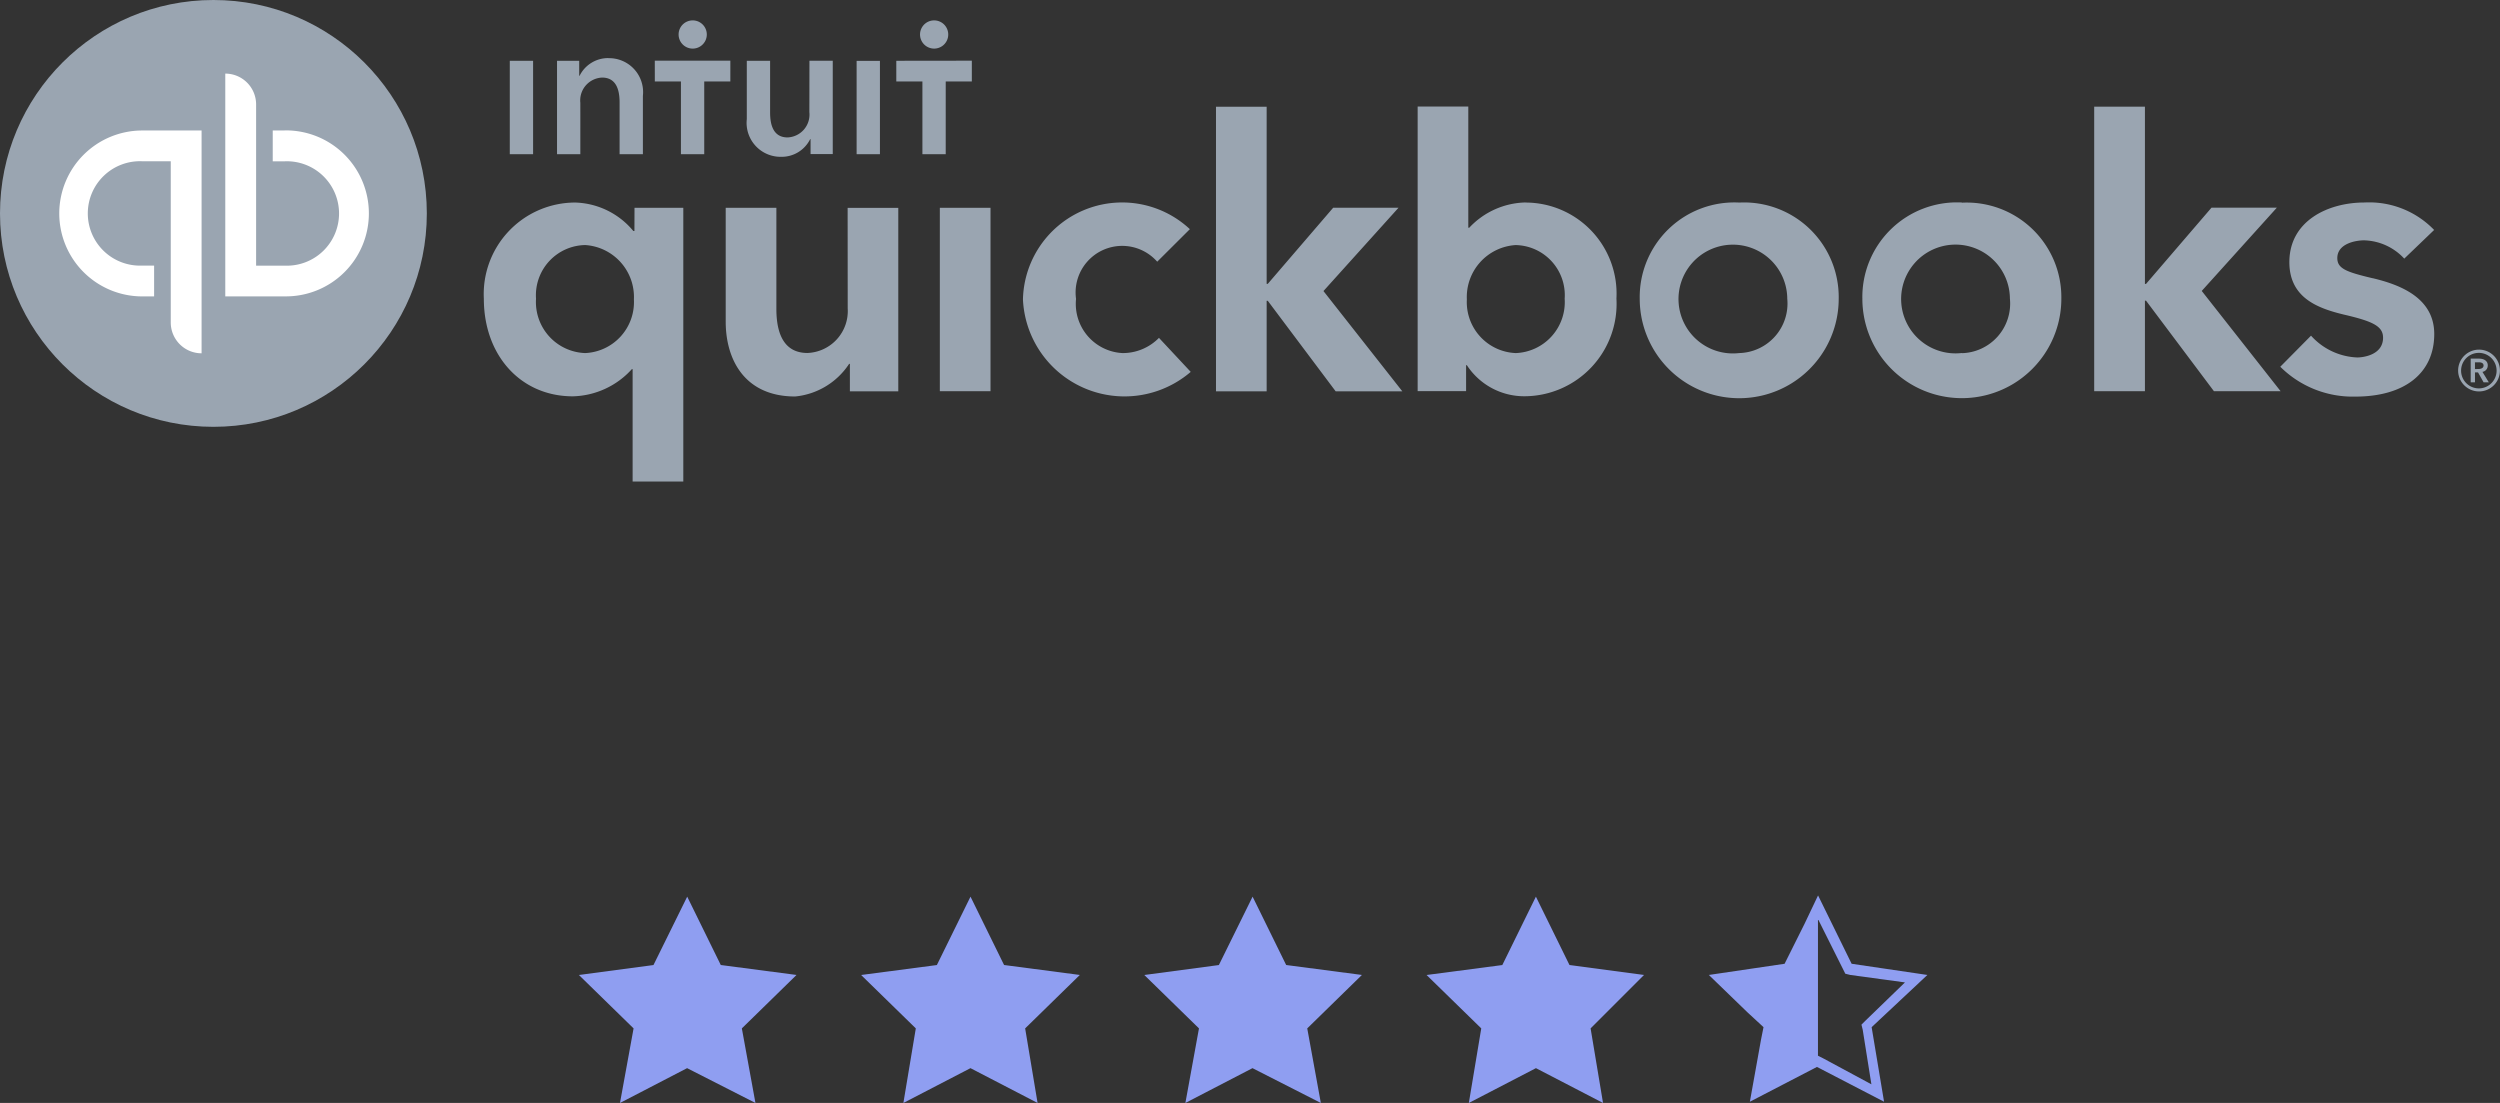
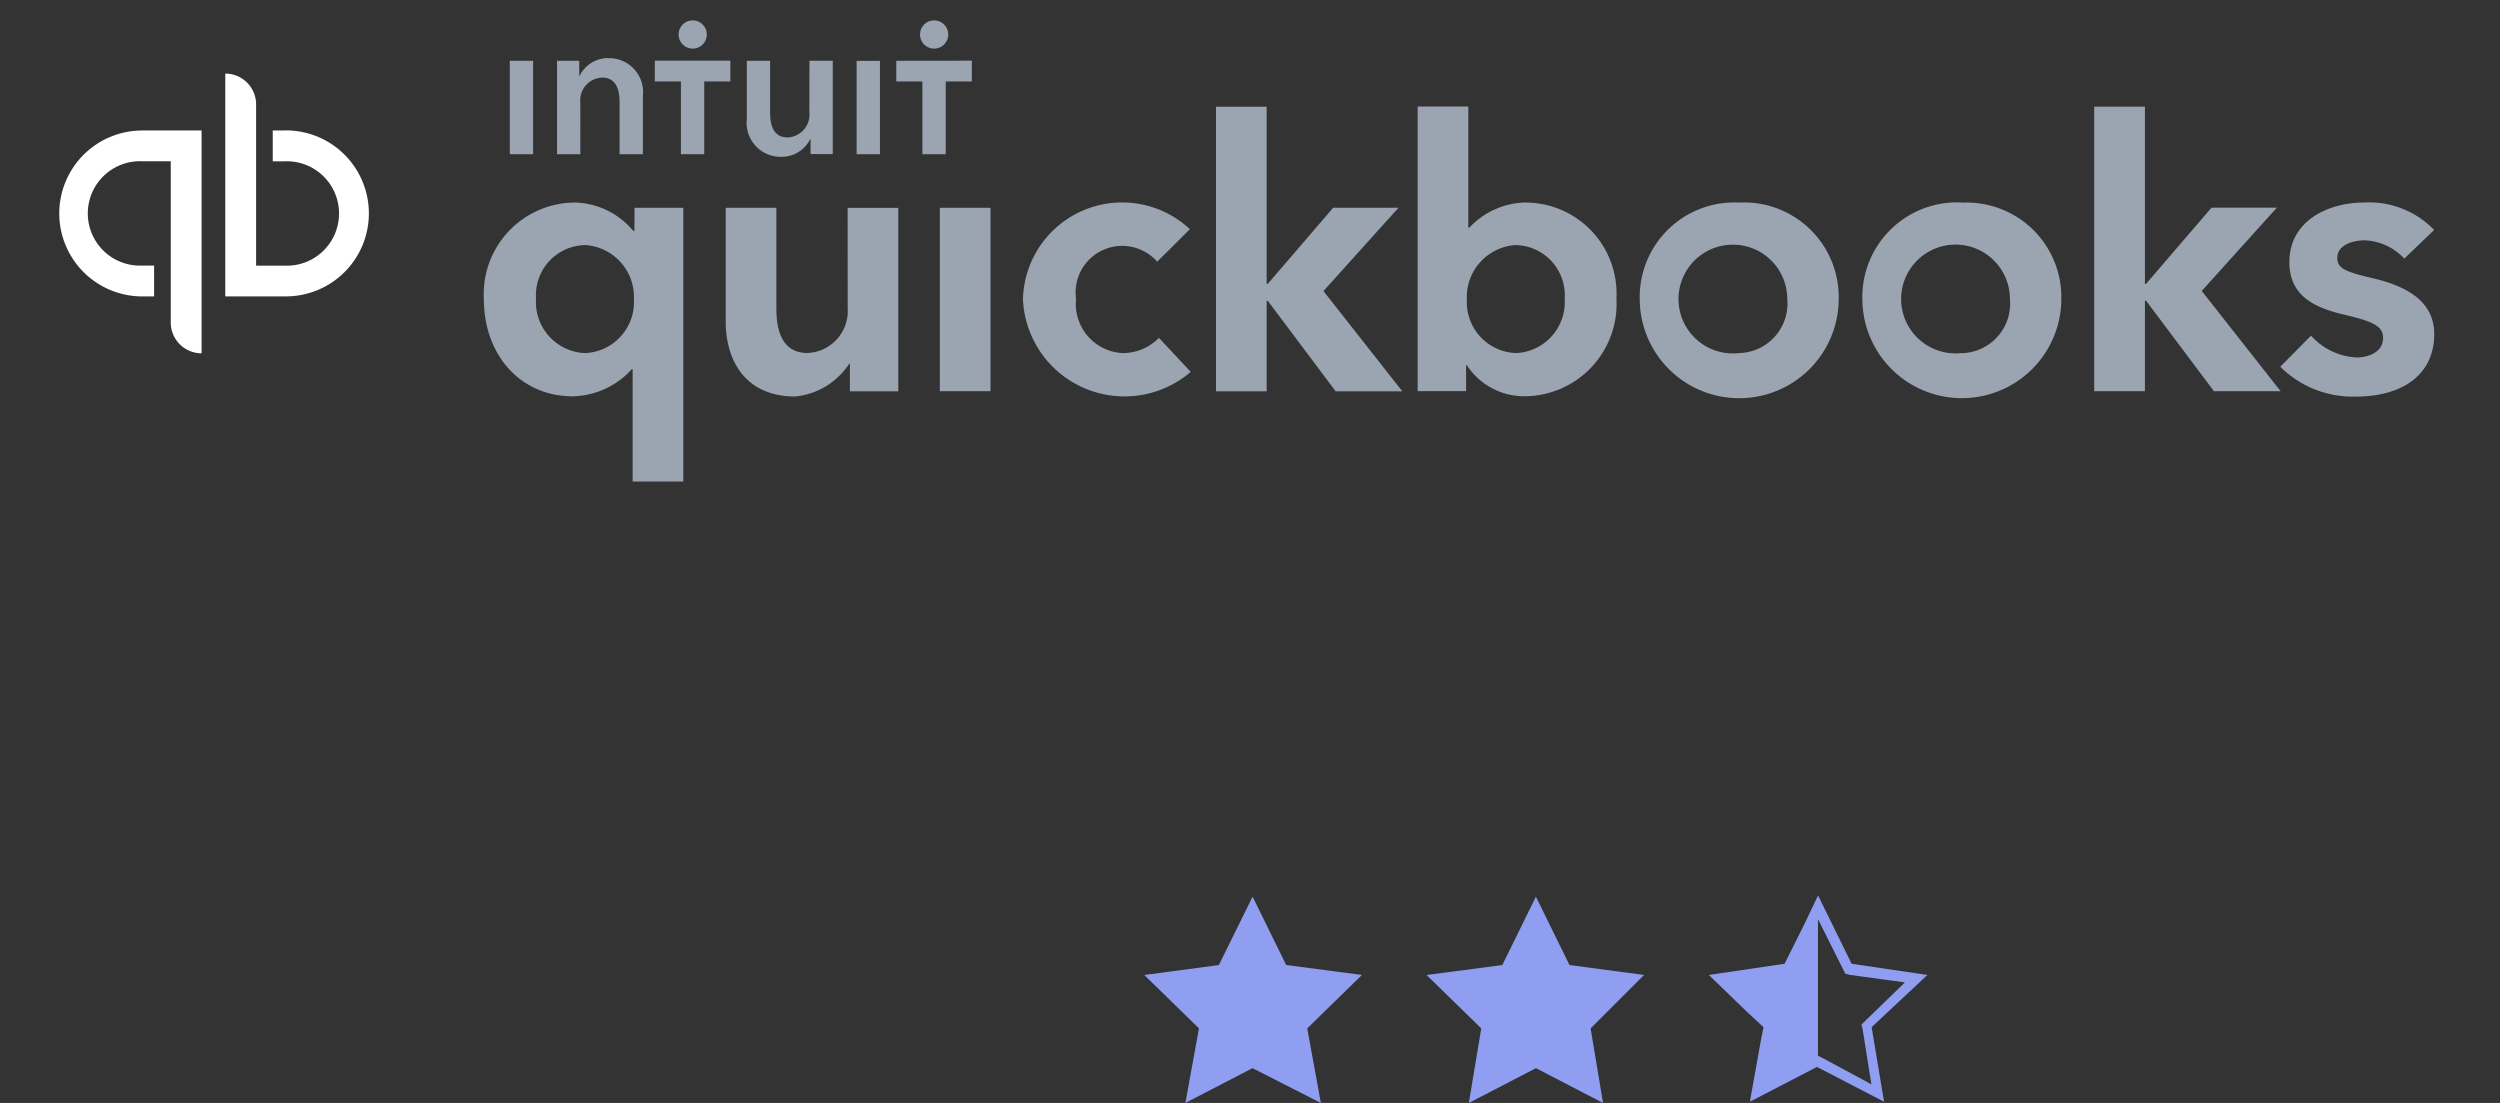
<svg xmlns="http://www.w3.org/2000/svg" width="128.706" height="56.783" viewBox="0 0 128.706 56.783">
  <rect x="0" y="0" width="128.706" height="56.783" fill="#333333" stroke="none" />
-   <path d="M293.966,103.3l1.728,3.519,3.9.512-2.815,2.751.7,3.839-3.519-1.792-3.455,1.792.7-3.839-2.815-2.749,3.839-.512Z" transform="translate(-258.587 -57.138)" fill="#8f9ef1" />
-   <path d="M316.729,103.3l1.728,3.519,3.9.512-2.815,2.751.64,3.839-3.455-1.792-3.454,1.792.64-3.839-2.816-2.749,3.9-.512Z" transform="translate(-266.765 -57.138)" fill="#8f9ef1" />
  <path d="M339.466,103.3l1.728,3.519,3.9.512-2.815,2.751.7,3.839-3.519-1.792-3.455,1.792.7-3.839-2.815-2.749,3.839-.512Z" transform="translate(-274.979 -57.138)" fill="#8f9ef1" />
  <path d="M362.229,103.3l1.728,3.519,3.839.512-2.751,2.751.64,3.839-3.454-1.792-3.455,1.792.64-3.839-2.816-2.749,3.9-.512Z" transform="translate(-283.157 -57.138)" fill="#8f9ef1" />
  <path d="M390.56,107.294l-3.9-.576-1.728-3.519h0l-.7,1.471-1.023,2.048-3.9.576h0l1.983,1.919.832.768-.128.64-.575,3.2h0l3.454-1.792,3.455,1.792-.64-3.839Zm-5.377,4.286-.256-.128v-7.037l1.28,2.559.128.256.256.064,2.815.384-2.048,1.983-.192.192.064.256.448,2.815Z" transform="translate(-291.334 -57.101)" fill="#8f9ef1" />
  <g transform="translate(24.901 5.486)">
-     <path d="M659.18,329.759c0-.262-.224-.358-.448-.358H658.3v1.219h.22v-.509h.157l.286.509h.269l-.329-.538a.324.324,0,0,0,.274-.323Zm-.661.179v-.348h.2c.115,0,.243.033.243.167s-.142.179-.269.179Zm.2-1a1.076,1.076,0,1,0,.768.313,1.075,1.075,0,0,0-.768-.313Zm0,1.995a.914.914,0,1,1,.914-.914.914.914,0,0,1-.914.914Z" transform="translate(-556.003 -316.424)" fill="#9aa5b1" />
    <path d="M274.259,290.4a2.536,2.536,0,0,1-2.388-2.79,2.4,2.4,0,0,1,4.179-1.914l1.681-1.675a5.108,5.108,0,0,0-8.593,3.619,5.233,5.233,0,0,0,8.637,3.728l-1.635-1.751a2.6,2.6,0,0,1-1.88.783Zm-9.4,1.962h2.609V282.92h-2.609Zm-4.743-4.267a2.161,2.161,0,0,1-2.072,2.3c-1.039,0-1.6-.741-1.6-2.266V282.92h-2.609v5.862c0,1.951.973,3.853,3.576,3.853a3.758,3.758,0,0,0,2.778-1.679h.039v1.413h2.492v-9.445h-2.608Zm-10.98-3.98h-.057a4.032,4.032,0,0,0-2.988-1.465,4.715,4.715,0,0,0-4.708,4.951c0,2.912,1.891,5.026,4.584,5.026a4.229,4.229,0,0,0,3.037-1.4h.039v5.786h2.609V282.92H249.14ZM246.6,290.4a2.627,2.627,0,0,1-2.53-2.8,2.582,2.582,0,0,1,2.53-2.761,2.68,2.68,0,0,1,2.509,2.8A2.627,2.627,0,0,1,246.6,290.4Zm59.412-7.749a4.873,4.873,0,0,0-5.121,4.951,5.122,5.122,0,1,0,10.244,0,4.873,4.873,0,0,0-5.124-4.95Zm0,7.749a2.8,2.8,0,1,1,2.475-2.8,2.553,2.553,0,0,1-2.477,2.8Zm32.608-3.853c-1.344-.32-1.816-.493-1.816-1.037,0-.749.95-.914,1.38-.914a2.918,2.918,0,0,1,2.067.942l1.538-1.476a4.642,4.642,0,0,0-3.584-1.414c-1.887,0-3.869.949-3.869,3.07,0,1.821,1.427,2.371,2.824,2.705,1.472.343,2,.593,2,1.186,0,.875-.992,1.017-1.333,1.017a3.377,3.377,0,0,1-2.376-1.122l-1.583,1.6a5.287,5.287,0,0,0,3.864,1.537c2.549,0,4.063-1.215,4.063-3.222,0-1.914-1.856-2.559-3.173-2.875Zm-4.929-3.632h-3.364l-3.371,3.925H326.9v-9.127h-2.612v14.65H326.9v-4.66h.058l3.495,4.66h3.432l-4.06-5.162Zm-38.676-.269a4.086,4.086,0,0,0-2.9,1.3h-.049v-6.238h-2.608v14.65h2.494v-1.335h.039a3.524,3.524,0,0,0,2.968,1.6,4.756,4.756,0,0,0,4.733-5.026,4.69,4.69,0,0,0-4.68-4.946ZM294.5,290.4a2.626,2.626,0,0,1-2.509-2.76,2.681,2.681,0,0,1,2.509-2.8,2.579,2.579,0,0,1,2.527,2.761,2.625,2.625,0,0,1-2.531,2.8Zm-6.026-7.483H285.11l-3.368,3.92h-.058v-9.118h-2.608v14.65h2.608v-4.66h.058l3.495,4.66h3.432l-4.06-5.162Zm29-.269a4.873,4.873,0,0,0-5.121,4.951,5.122,5.122,0,1,0,10.244,0,4.873,4.873,0,0,0-5.124-4.941Zm0,7.749a2.8,2.8,0,1,1,2.475-2.8,2.553,2.553,0,0,1-2.476,2.808Z" transform="translate(-241.375 -277.709)" fill="#9aa5b1" />
  </g>
  <g transform="translate(0 0)">
-     <circle cx="10.987" cy="10.987" r="10.987" transform="translate(0 0)" fill="#9aa5b1" />
    <path d="M151.866,277.929a4.273,4.273,0,0,0,4.273,4.273h.61v-1.587h-.61a2.688,2.688,0,1,1,0-5.371h1.467v8.3a1.587,1.587,0,0,0,1.587,1.587V273.66h-3.054a4.273,4.273,0,0,0-4.273,4.269Zm11.6-4.269h-.61v1.587h.61a2.688,2.688,0,1,1,0,5.371H162v-8.3a1.587,1.587,0,0,0-1.587-1.587V282.2h3.054a4.273,4.273,0,1,0,0-8.545Z" transform="translate(-148.815 -266.942)" fill="#fff" />
  </g>
  <path d="M256.285,260.978a.726.726,0,1,0-.726-.726A.726.726,0,0,0,256.285,260.978Zm-4.332.489a1.636,1.636,0,0,0-1.491.911h-.02v-.771H249.3v4.806h1.2V263.77a1.176,1.176,0,0,1,1.121-1.3c.771,0,.9.712.9,1.281v2.663h1.2v-3a1.749,1.749,0,0,0-1.773-1.943Zm-5.085,4.946h1.2v-4.806h-1.2Zm21.847-5.435a.726.726,0,1,0-.513-.212.726.726,0,0,0,.513.212Zm-1.948.627v1.065h1.344v3.744h1.2V262.67h1.344V261.6Zm-2.043,4.809h1.2v-4.806h-1.2Zm-10.389-3.745h1.344v3.744h1.2v-3.744h1.344V261.6h-3.89Zm7.956,1.582a1.176,1.176,0,0,1-1.121,1.3c-.771,0-.9-.711-.9-1.281v-2.663h-1.2v3a1.749,1.749,0,0,0,1.772,1.942,1.635,1.635,0,0,0,1.491-.911h.02v.771h1.142v-4.806h-1.2Z" transform="translate(-220.623 -258.476)" fill="#9aa5b1" />
</svg>